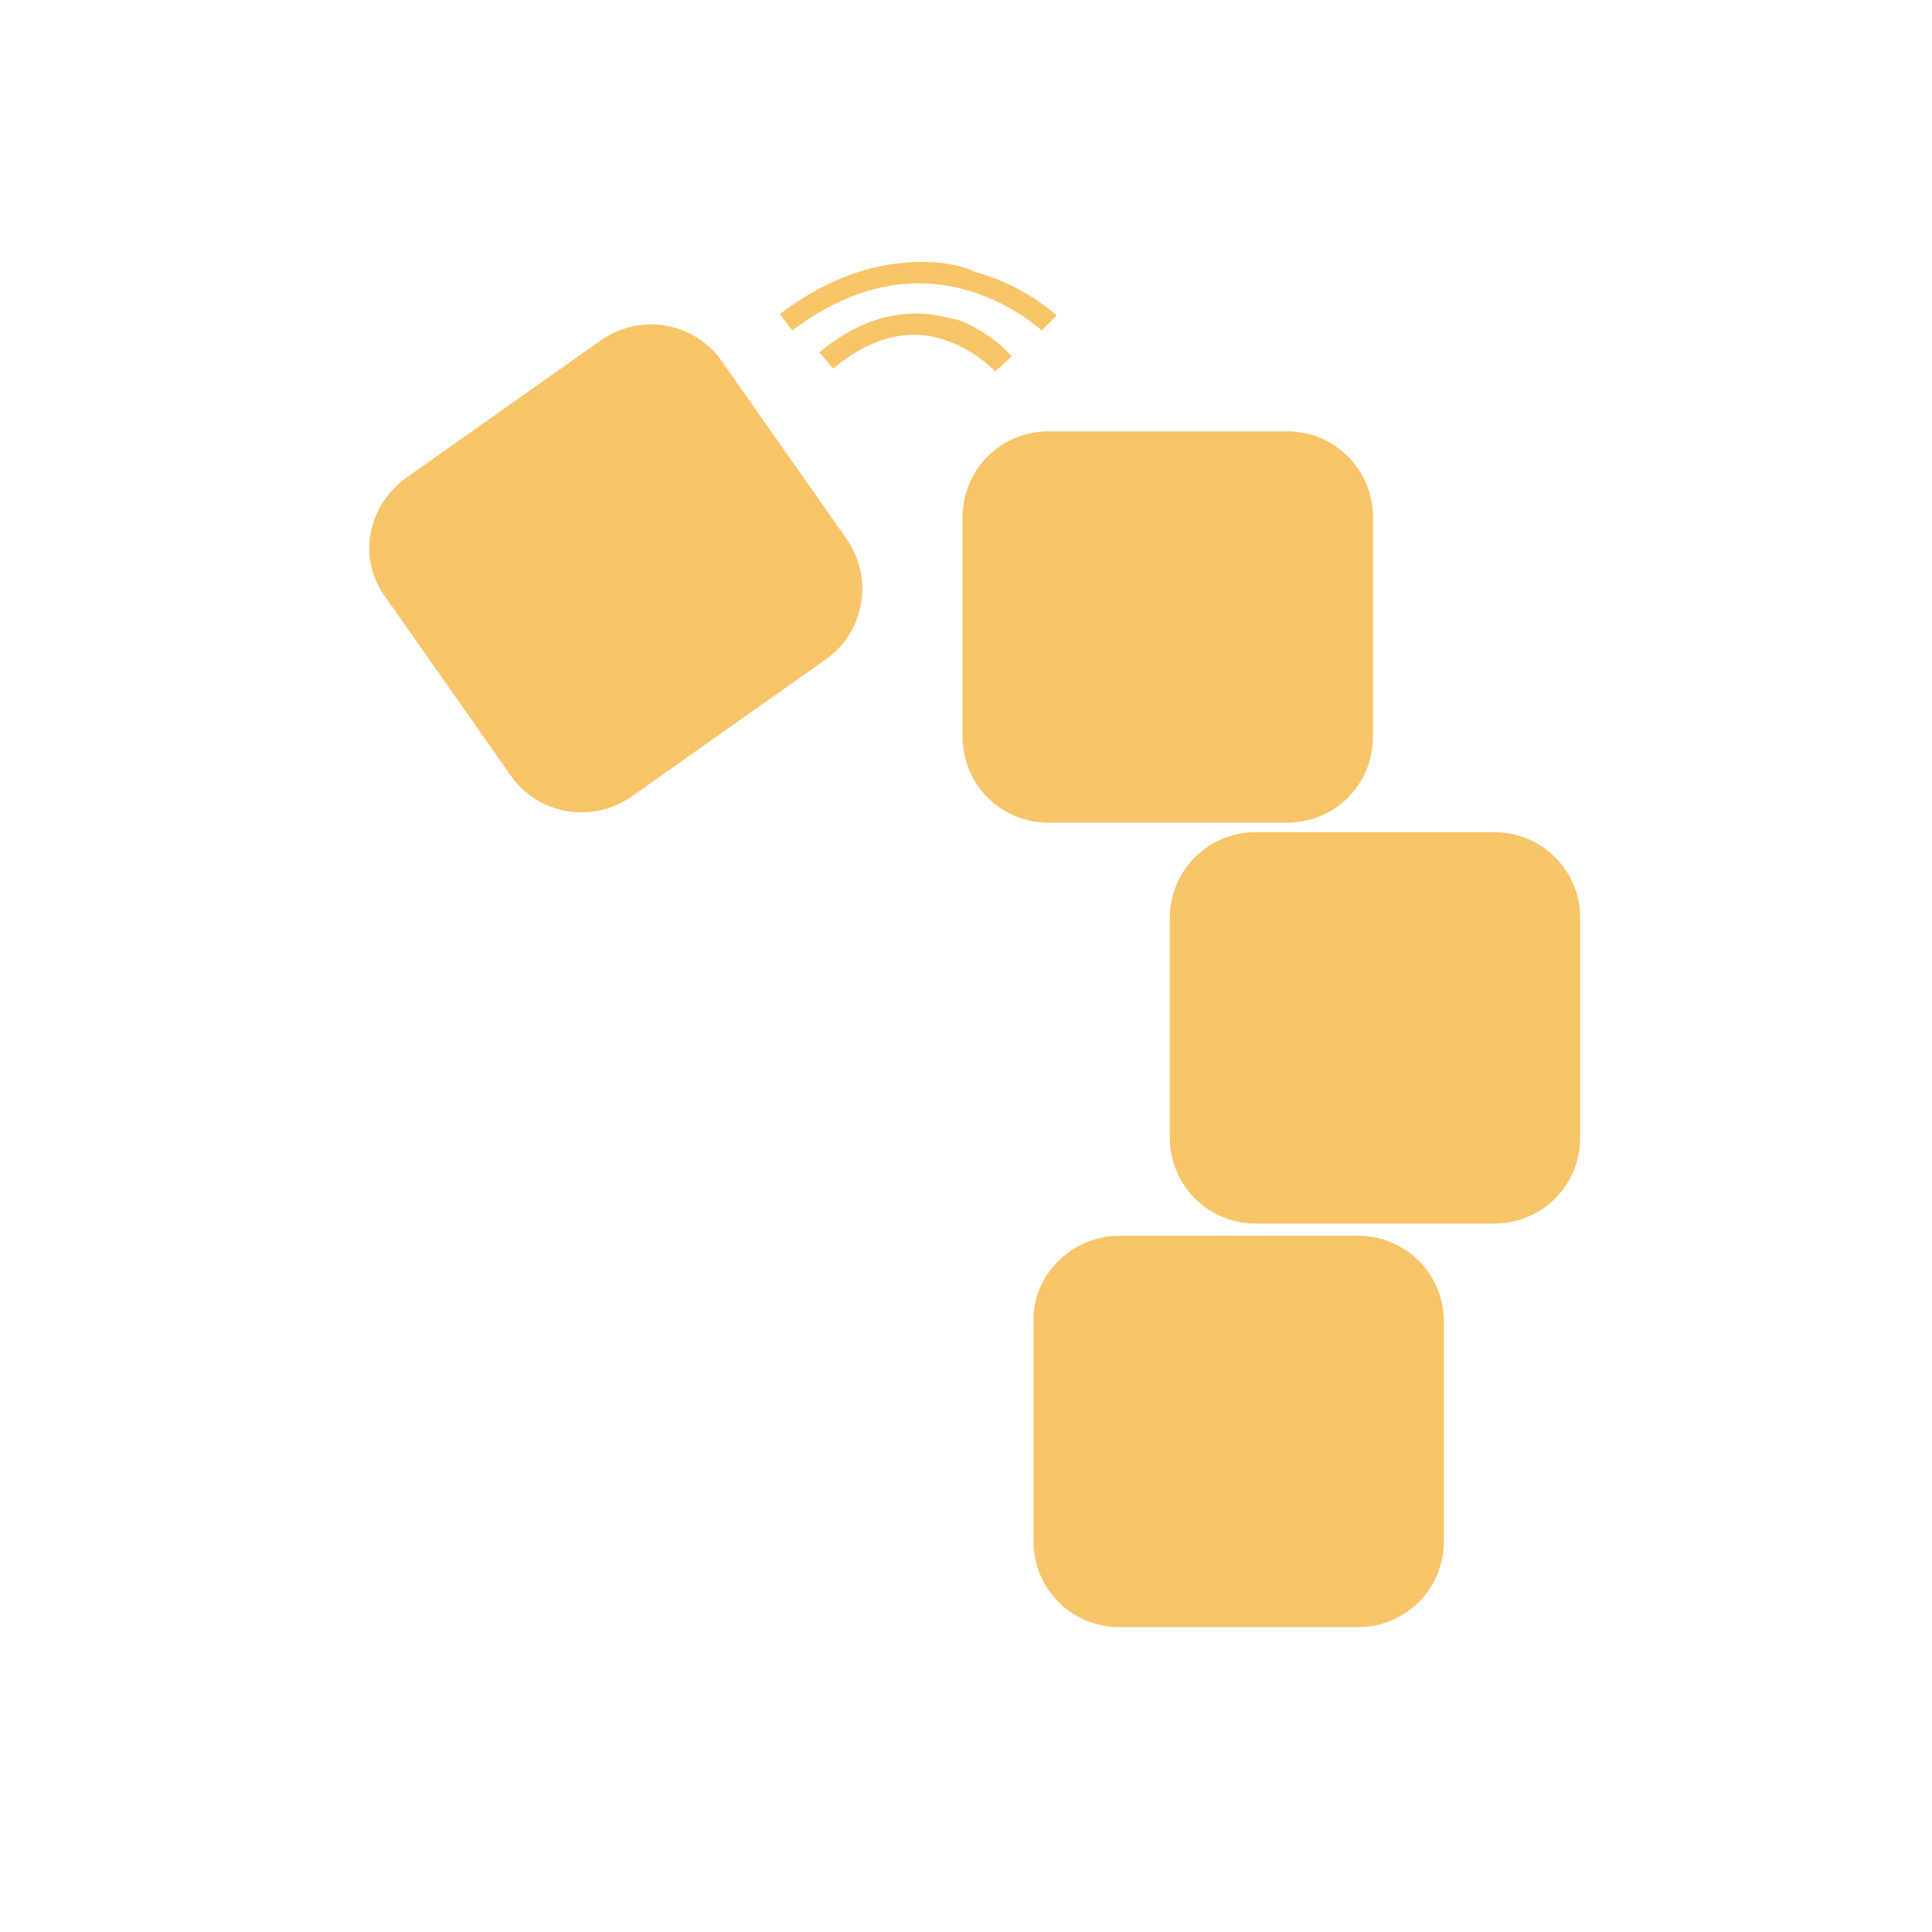
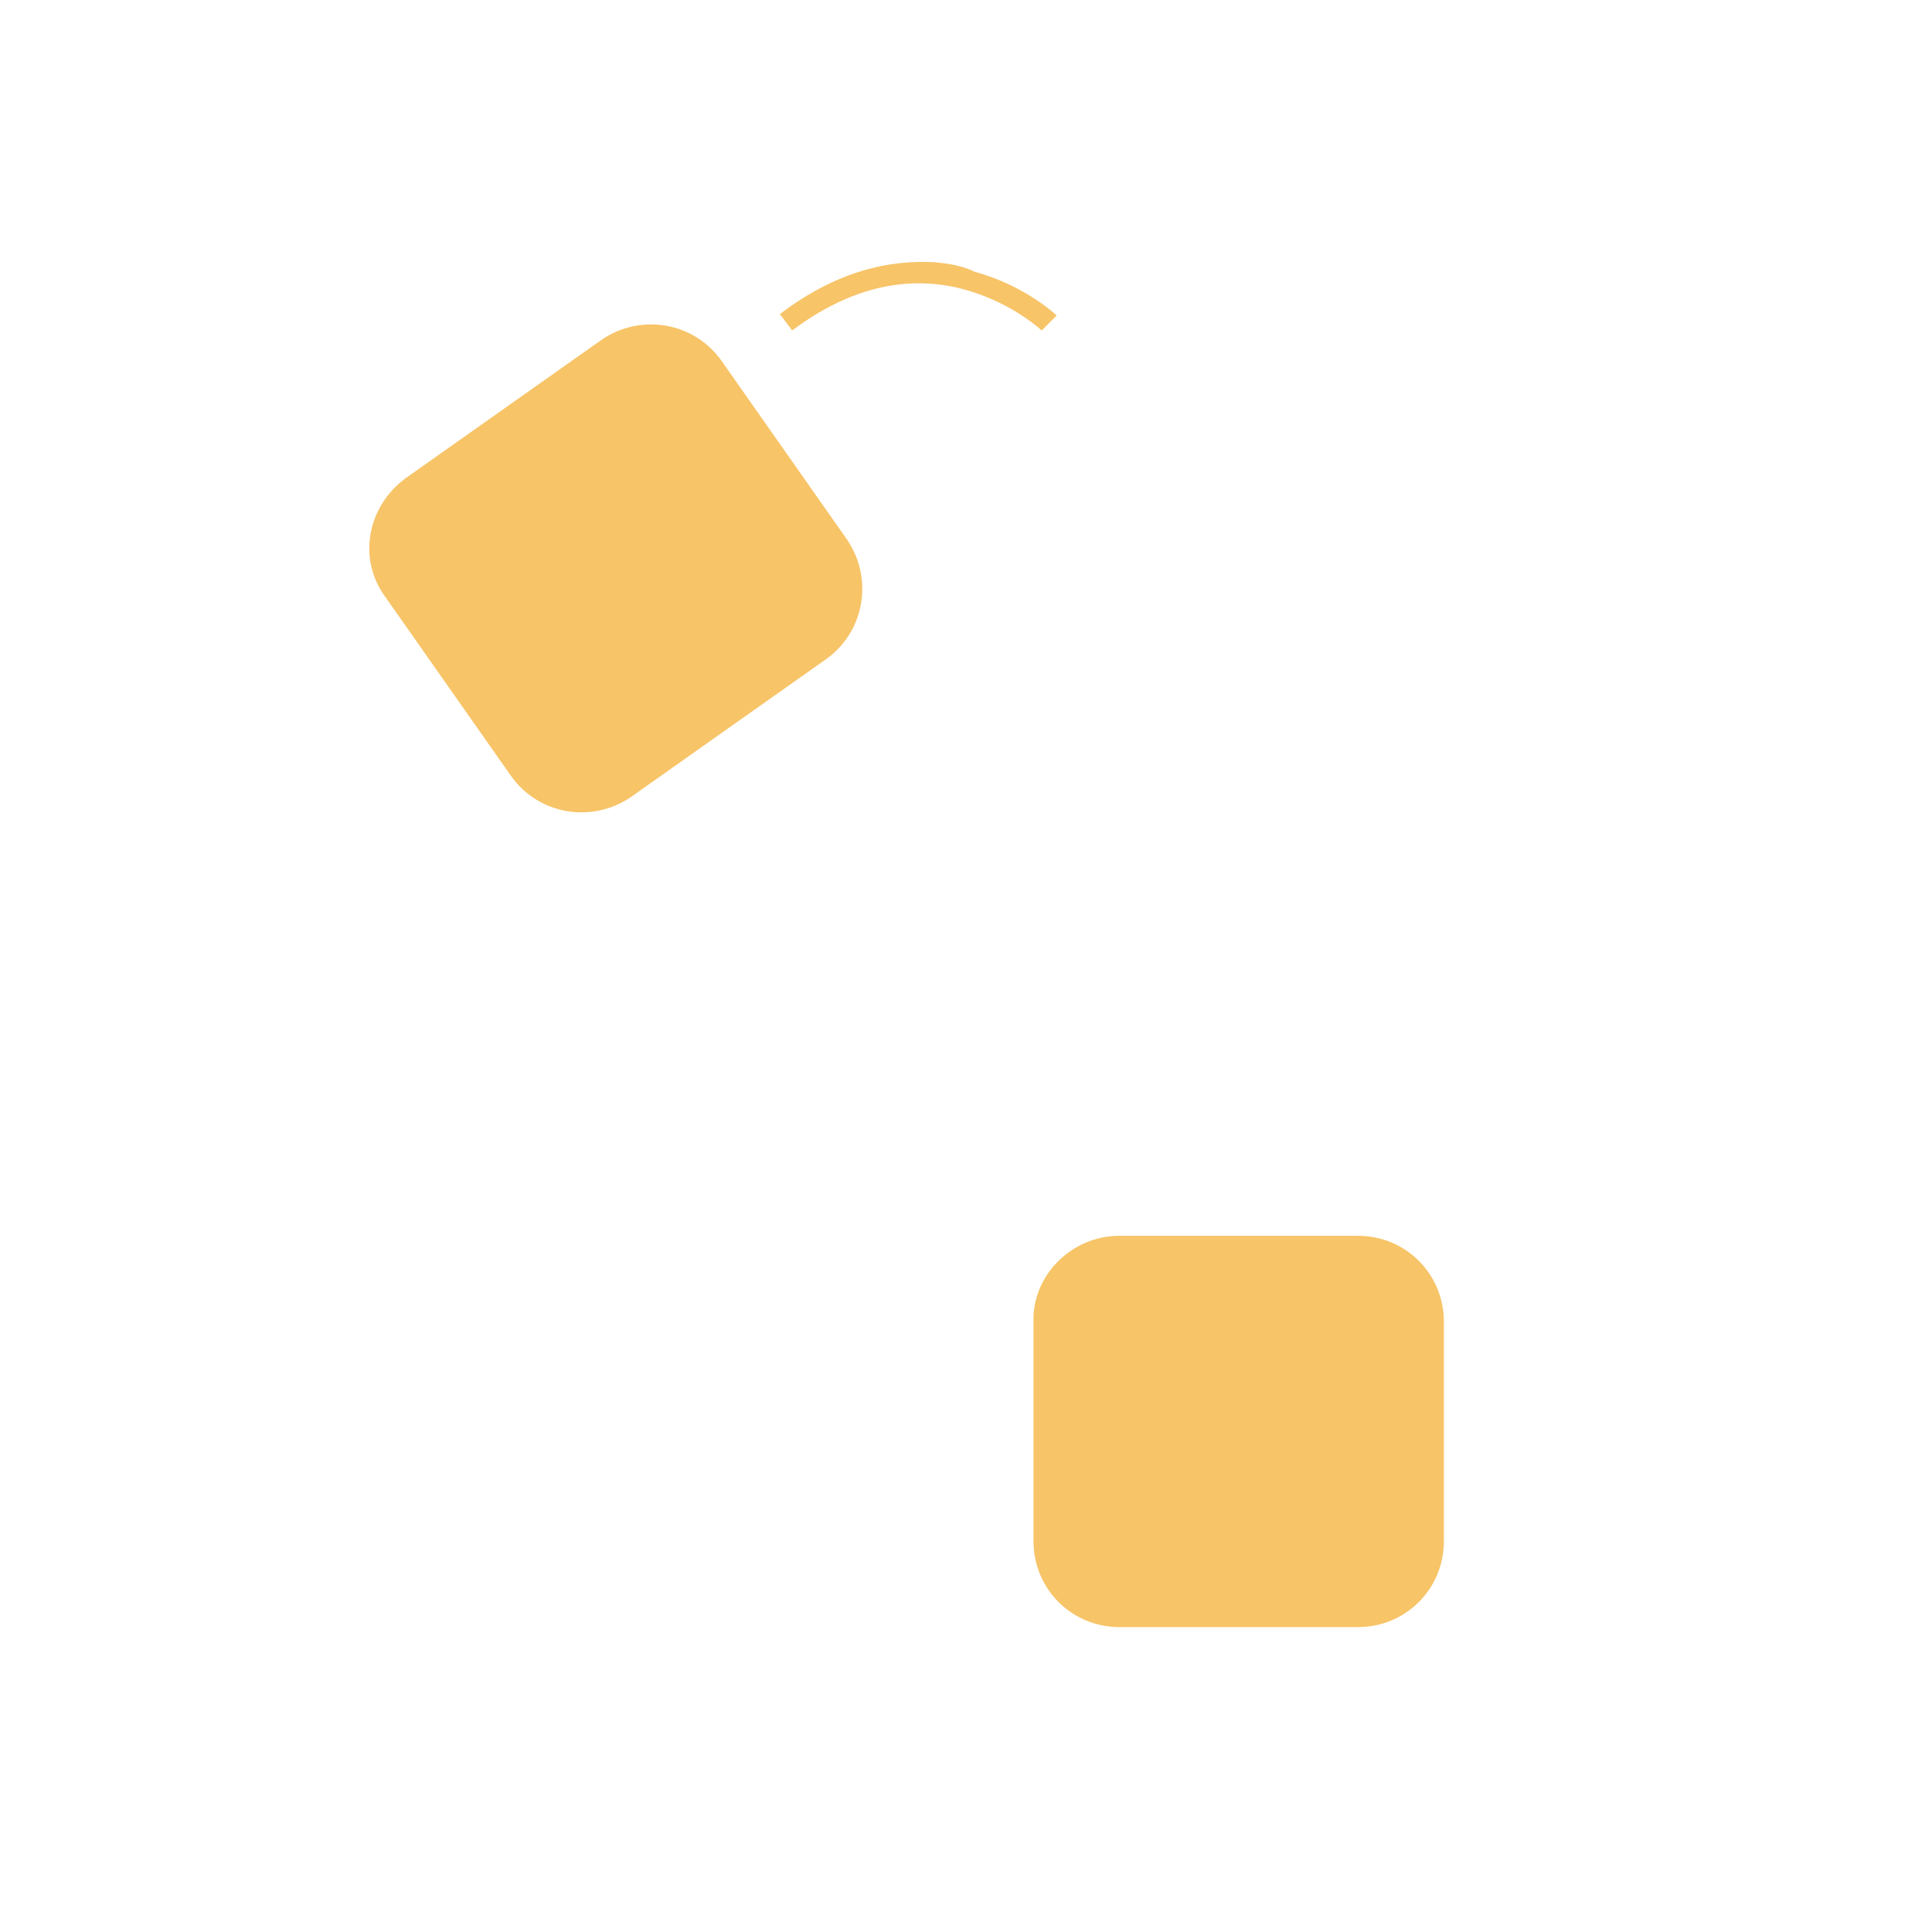
<svg xmlns="http://www.w3.org/2000/svg" xmlns:ns1="http://www.inkscape.org/namespaces/inkscape" xmlns:ns2="http://sodipodi.sourceforge.net/DTD/sodipodi-0.dtd" version="1.1" baseProfile="tiny" id="svg2" ns1:version="0.48.4 r9939" ns2:docname="blocks fall.svg" x="0px" y="0px" viewBox="-678.9 638.5 141.7 141.7" xml:space="preserve">
  <g>
    <ns2:namedview ns1:window-width="1366" ns1:pageshadow="2" ns1:pageopacity="0.0" ns1:window-y="-8" ns1:window-height="706" ns1:window-maximized="1" ns1:current-layer="layer1" ns1:window-x="-8" ns1:document-units="px" borderopacity="1.0" pagecolor="#ffffff" showgrid="false" id="base" ns1:zoom="1.2975" ns1:cx="53.468208" bordercolor="#666666" ns1:cy="45.143492">
		</ns2:namedview>
    <g id="layer1" transform="translate(0,-952.362)" ns1:groupmode="layer" ns1:label="Layer 1">
      <path id="rect2985" fill="#F7C468" d="M-596.8,1681.5h17.5c3.5,0,6.3,2.8,6.3,6.3v16.1c0,3.5-2.8,6.3-6.3,6.3h-17.5    c-3.5,0-6.3-2.8-6.3-6.3v-16.1C-603.2,1684.4-600.3,1681.5-596.8,1681.5z" />
-       <path id="rect3023" fill="#F7C468" d="M-586.8,1651.9h17.5c3.5,0,6.3,2.8,6.3,6.3v16.1c0,3.5-2.8,6.3-6.3,6.3h-17.5    c-3.5,0-6.3-2.8-6.3-6.3v-16.1C-593.1,1654.7-590.3,1651.9-586.8,1651.9z" />
-       <path id="rect3025" fill="#F7C468" d="M-602,1622.5h17.5c3.5,0,6.3,2.8,6.3,6.3v16.1c0,3.5-2.8,6.3-6.3,6.3H-602    c-3.5,0-6.3-2.8-6.3-6.3v-16.1C-608.3,1625.3-605.5,1622.5-602,1622.5z" />
      <path id="rect3027" fill="#F7C468" d="M-649.1,1625.9l14.3-10.1c2.9-2,6.8-1.3,8.8,1.5l9.2,13.1c2,2.9,1.3,6.8-1.5,8.8l-14.3,10.1    c-2.9,2-6.8,1.3-8.8-1.5l-9.2-13.1C-652.7,1631.9-652,1628-649.1,1625.9z" />
      <path id="path3033" ns1:connector-curvature="0" fill="#F7C468" d="M-610.3,1610.1c-3.3-0.2-7.2,0.6-11.4,3.8l0.9,1.2    c5.2-3.9,9.7-3.9,13-2.9c3.3,1,5.3,2.9,5.3,2.9l1.1-1.1c0,0-2.3-2.2-6-3.2C-608.2,1610.4-609.2,1610.2-610.3,1610.1z" />
-       <path ns1:connector-curvature="0" fill="#F7C468" d="M-610.8,1613.9c-2.3-0.2-5,0.3-8,2.8l1,1.2c3.5-2.9,6.4-2.8,8.5-2    c2.1,0.8,3.4,2.2,3.4,2.2l1.2-1.1c0,0-1.5-1.8-4-2.7C-609.3,1614.2-610,1614-610.8,1613.9L-610.8,1613.9z" />
    </g>
  </g>
</svg>